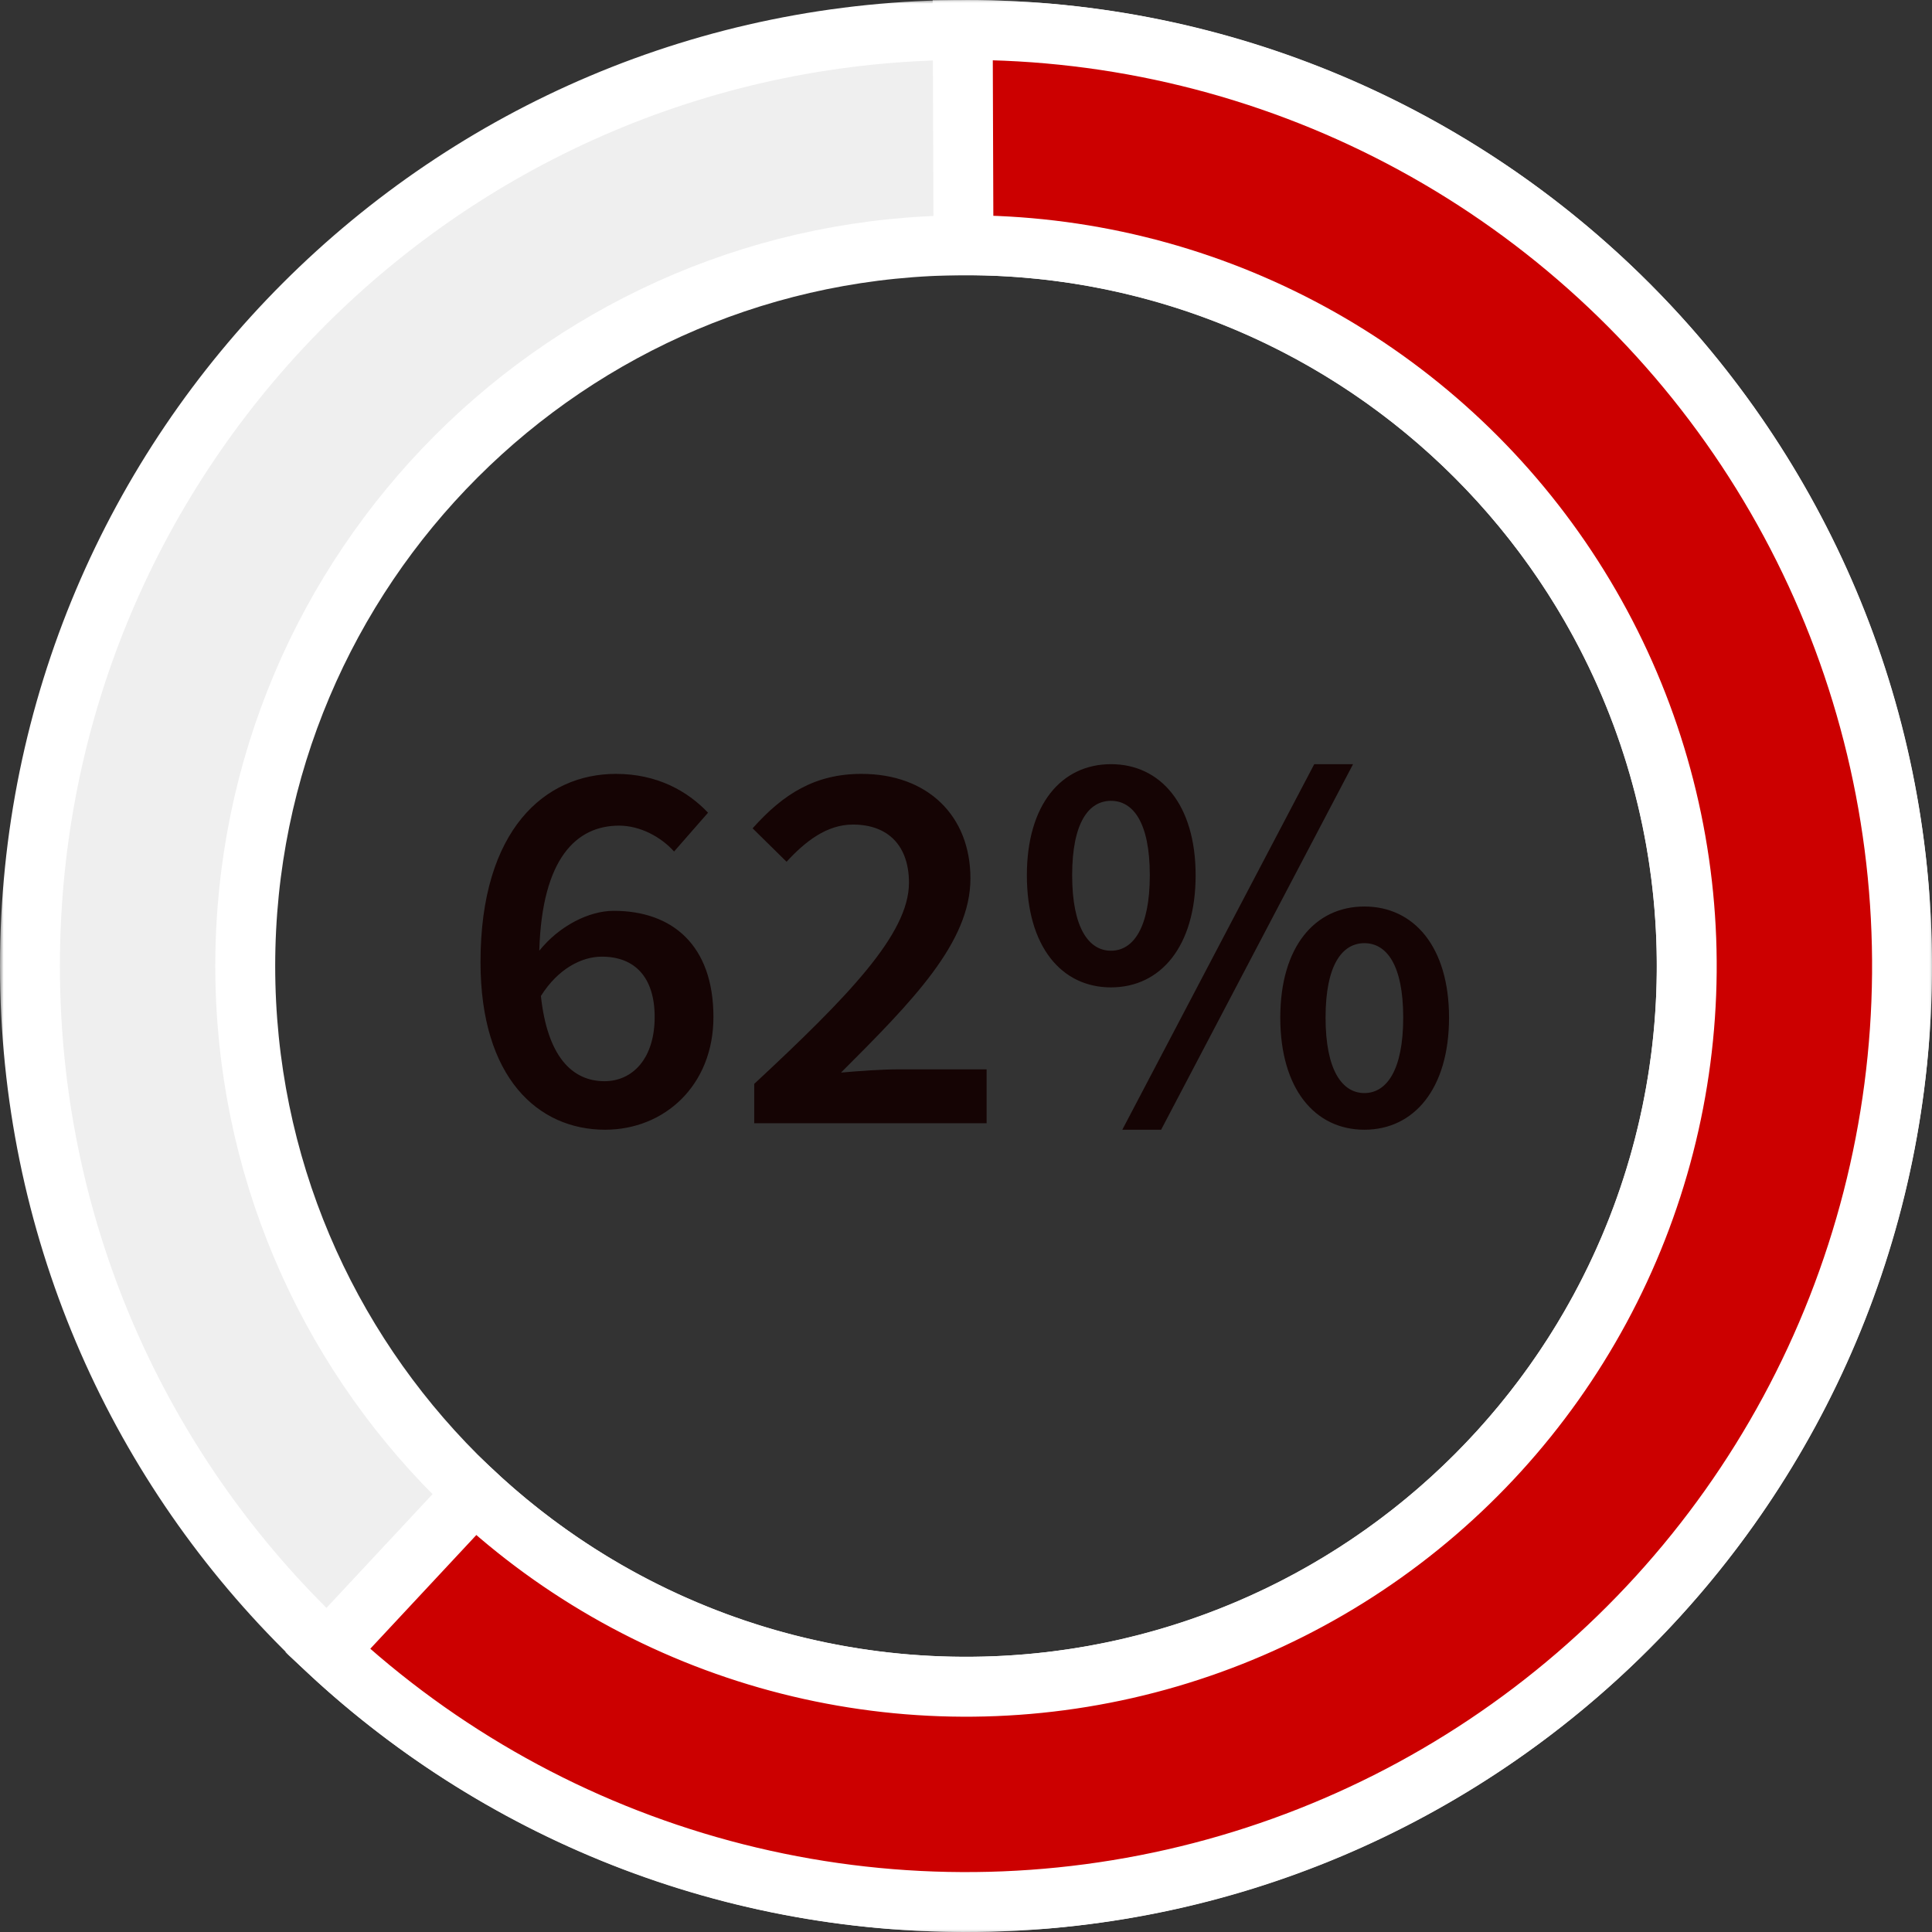
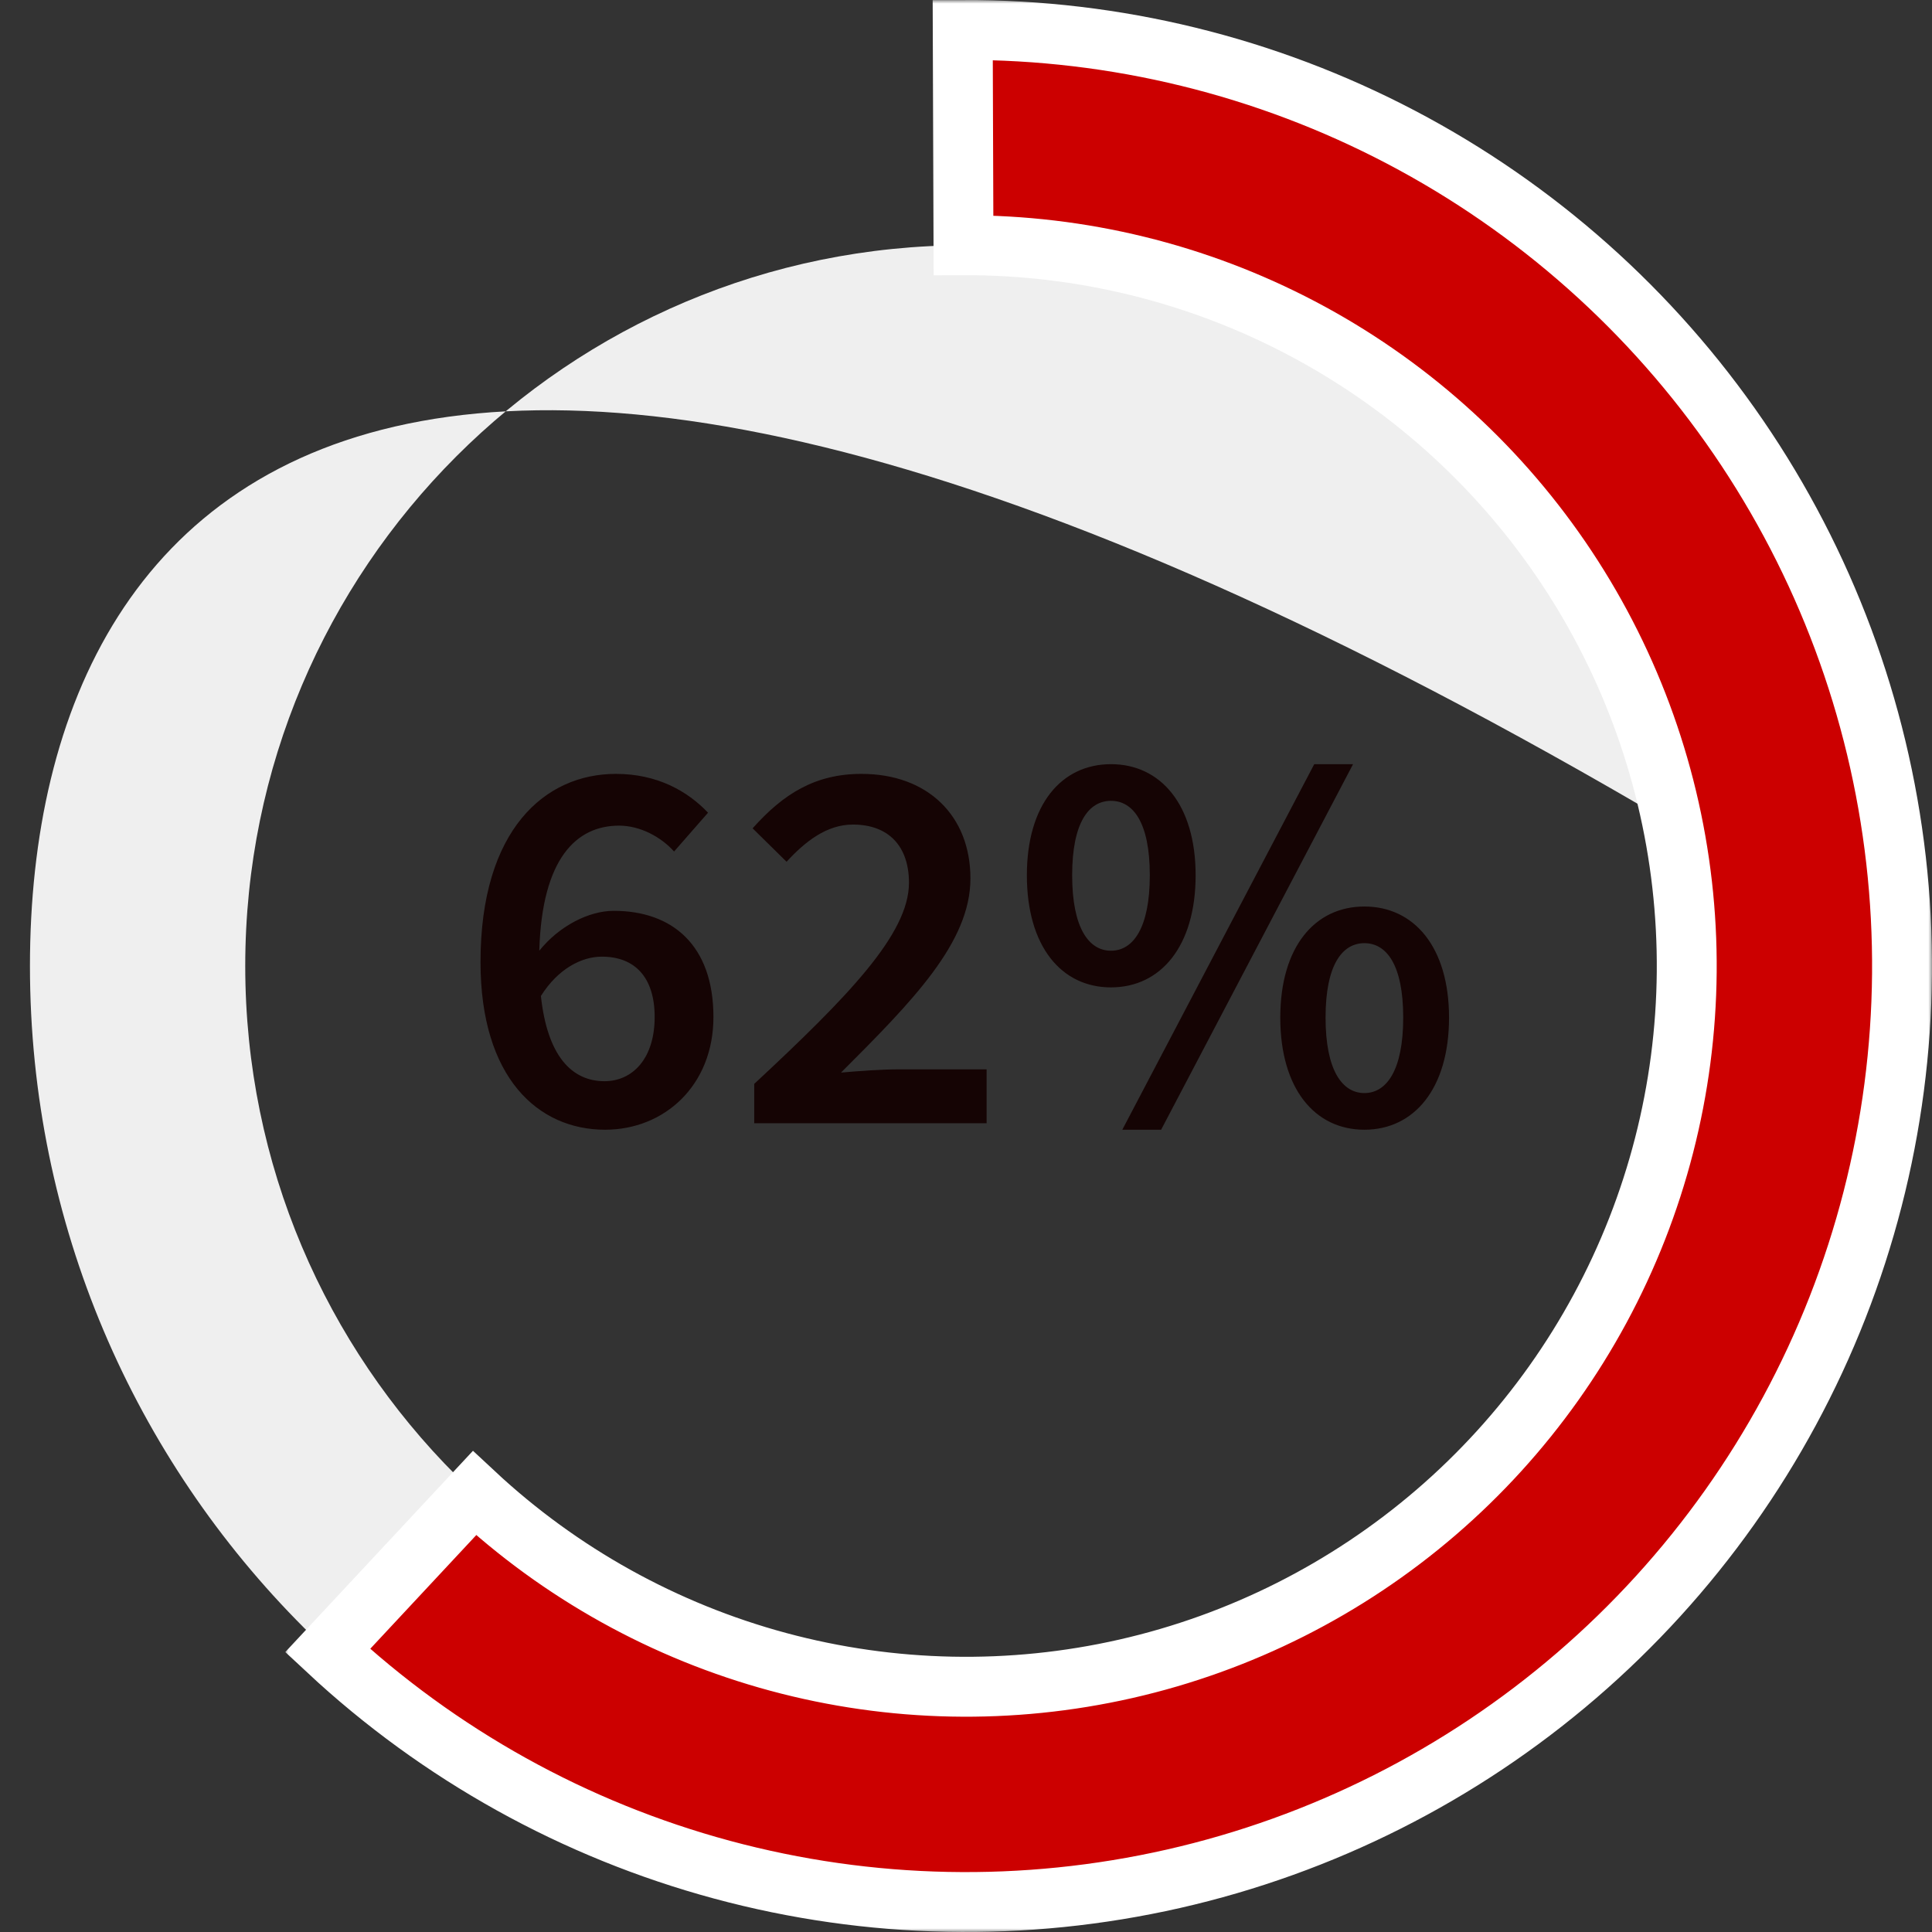
<svg xmlns="http://www.w3.org/2000/svg" width="258" height="258" viewBox="0 0 258 258" fill="none">
  <rect x="0" y="0" width="258" height="258" fill="#333333" stroke="none" />
  <mask id="path-1-outside-1_198_3313" maskUnits="userSpaceOnUse" x="0" y="0" width="258" height="258" fill="black">
    <rect fill="white" width="258" height="258" />
    <path d="M4 129C4 198.036 59.964 254 129 254C198.036 254 254 198.036 254 129C254 59.964 198.036 4 129 4C59.964 4 4 59.964 4 129ZM225.25 129C225.25 182.157 182.157 225.25 129 225.25C75.843 225.25 32.75 182.157 32.75 129C32.75 75.843 75.843 32.75 129 32.75C182.157 32.75 225.25 75.843 225.25 129Z" />
  </mask>
-   <path d="M4 129C4 198.036 59.964 254 129 254C198.036 254 254 198.036 254 129C254 59.964 198.036 4 129 4C59.964 4 4 59.964 4 129ZM225.25 129C225.25 182.157 182.157 225.25 129 225.25C75.843 225.25 32.75 182.157 32.75 129C32.75 75.843 75.843 32.75 129 32.75C182.157 32.75 225.25 75.843 225.25 129Z" fill="#EFEFEF" />
-   <path d="M4 129C4 198.036 59.964 254 129 254C198.036 254 254 198.036 254 129C254 59.964 198.036 4 129 4C59.964 4 4 59.964 4 129ZM225.25 129C225.25 182.157 182.157 225.25 129 225.25C75.843 225.25 32.75 182.157 32.75 129C32.75 75.843 75.843 32.75 129 32.75C182.157 32.75 225.25 75.843 225.25 129Z" stroke="white" stroke-width="8" mask="url(#path-1-outside-1_198_3313)" />
+   <path d="M4 129C4 198.036 59.964 254 129 254C198.036 254 254 198.036 254 129C59.964 4 4 59.964 4 129ZM225.25 129C225.25 182.157 182.157 225.25 129 225.25C75.843 225.25 32.75 182.157 32.75 129C32.75 75.843 75.843 32.75 129 32.75C182.157 32.75 225.25 75.843 225.25 129Z" fill="#EFEFEF" />
  <mask id="path-2-outside-2_198_3313" maskUnits="userSpaceOnUse" x="38" y="0" width="220" height="258" fill="black">
    <rect fill="white" x="38" width="220" height="258" />
-     <path d="M43.75 220.419C58.663 234.325 76.751 244.372 96.437 249.684C116.123 254.996 136.81 255.411 156.694 250.894C176.577 246.376 195.054 237.063 210.512 223.767C225.971 210.47 237.942 193.594 245.382 174.61C252.822 155.625 255.505 135.109 253.196 114.85C250.888 94.59 243.659 75.203 232.139 58.379C220.619 41.555 205.159 27.804 187.105 18.326C169.052 8.848 148.954 3.93 128.564 4.001L128.664 32.751C144.364 32.696 159.84 36.483 173.741 43.781C187.642 51.079 199.547 61.667 208.417 74.622C217.287 87.577 222.854 102.505 224.631 118.104C226.409 133.704 224.343 149.501 218.614 164.119C212.885 178.737 203.668 191.732 191.764 201.97C179.861 212.209 165.634 219.38 150.324 222.858C135.014 226.337 119.085 226.017 103.926 221.927C88.768 217.837 74.84 210.101 63.358 199.393L43.75 220.419Z" />
  </mask>
  <path d="M43.75 220.419C58.663 234.325 76.751 244.372 96.437 249.684C116.123 254.996 136.81 255.411 156.694 250.894C176.577 246.376 195.054 237.063 210.512 223.767C225.971 210.47 237.942 193.594 245.382 174.61C252.822 155.625 255.505 135.109 253.196 114.85C250.888 94.59 243.659 75.203 232.139 58.379C220.619 41.555 205.159 27.804 187.105 18.326C169.052 8.848 148.954 3.93 128.564 4.001L128.664 32.751C144.364 32.696 159.84 36.483 173.741 43.781C187.642 51.079 199.547 61.667 208.417 74.622C217.287 87.577 222.854 102.505 224.631 118.104C226.409 133.704 224.343 149.501 218.614 164.119C212.885 178.737 203.668 191.732 191.764 201.97C179.861 212.209 165.634 219.38 150.324 222.858C135.014 226.337 119.085 226.017 103.926 221.927C88.768 217.837 74.84 210.101 63.358 199.393L43.75 220.419Z" fill="#CC0000" />
  <path d="M43.75 220.419C58.663 234.325 76.751 244.372 96.437 249.684C116.123 254.996 136.81 255.411 156.694 250.894C176.577 246.376 195.054 237.063 210.512 223.767C225.971 210.47 237.942 193.594 245.382 174.61C252.822 155.625 255.505 135.109 253.196 114.85C250.888 94.59 243.659 75.203 232.139 58.379C220.619 41.555 205.159 27.804 187.105 18.326C169.052 8.848 148.954 3.93 128.564 4.001L128.664 32.751C144.364 32.696 159.84 36.483 173.741 43.781C187.642 51.079 199.547 61.667 208.417 74.622C217.287 87.577 222.854 102.505 224.631 118.104C226.409 133.704 224.343 149.501 218.614 164.119C212.885 178.737 203.668 191.732 191.764 201.97C179.861 212.209 165.634 219.38 150.324 222.858C135.014 226.337 119.085 226.017 103.926 221.927C88.768 217.837 74.84 210.101 63.358 199.393L43.75 220.419Z" stroke="white" stroke-width="8" mask="url(#path-2-outside-2_198_3313)" />
  <path d="M80.368 127.752C77.704 127.752 74.536 129.336 72.232 133.008C73.096 141 76.336 144.384 80.728 144.384C84.472 144.384 87.424 141.36 87.424 135.816C87.424 130.488 84.76 127.752 80.368 127.752ZM80.8 150.864C71.872 150.864 64.168 143.952 64.168 128.472C64.168 110.76 72.808 103.344 82.24 103.344C87.784 103.344 91.816 105.648 94.552 108.528L90.016 113.712C88.288 111.768 85.48 110.256 82.672 110.256C77.056 110.256 72.376 114.504 72.016 126.96C74.68 123.648 78.64 121.632 81.952 121.632C89.8 121.632 95.272 126.24 95.272 135.816C95.272 144.96 88.72 150.864 80.8 150.864ZM100.72 150V144.744C113.248 133.08 121.384 124.728 121.384 117.888C121.384 113.064 118.72 110.112 113.896 110.112C110.368 110.112 107.488 112.416 105.04 115.08L100.504 110.616C104.608 106.008 108.856 103.344 115.048 103.344C123.832 103.344 129.592 108.888 129.592 117.312C129.592 125.88 121.816 133.728 112.312 143.232C114.76 143.016 117.784 142.8 120.016 142.8H131.752V150H100.72ZM148.361 131.856C141.737 131.856 137.129 126.384 137.129 116.88C137.129 107.448 141.737 102.048 148.361 102.048C154.985 102.048 159.665 107.448 159.665 116.88C159.665 126.384 154.985 131.856 148.361 131.856ZM148.361 126.96C151.313 126.96 153.545 123.936 153.545 116.88C153.545 109.824 151.313 106.944 148.361 106.944C145.409 106.944 143.177 109.824 143.177 116.88C143.177 123.936 145.409 126.96 148.361 126.96ZM149.873 150.864L175.505 102.048H180.689L155.057 150.864H149.873ZM182.201 150.864C175.577 150.864 170.969 145.392 170.969 135.888C170.969 126.456 175.577 121.056 182.201 121.056C188.825 121.056 193.505 126.456 193.505 135.888C193.505 145.392 188.825 150.864 182.201 150.864ZM182.201 145.968C185.153 145.968 187.385 142.944 187.385 135.888C187.385 128.832 185.153 125.952 182.201 125.952C179.249 125.952 177.017 128.832 177.017 135.888C177.017 142.944 179.249 145.968 182.201 145.968Z" fill="#150404" />
</svg>